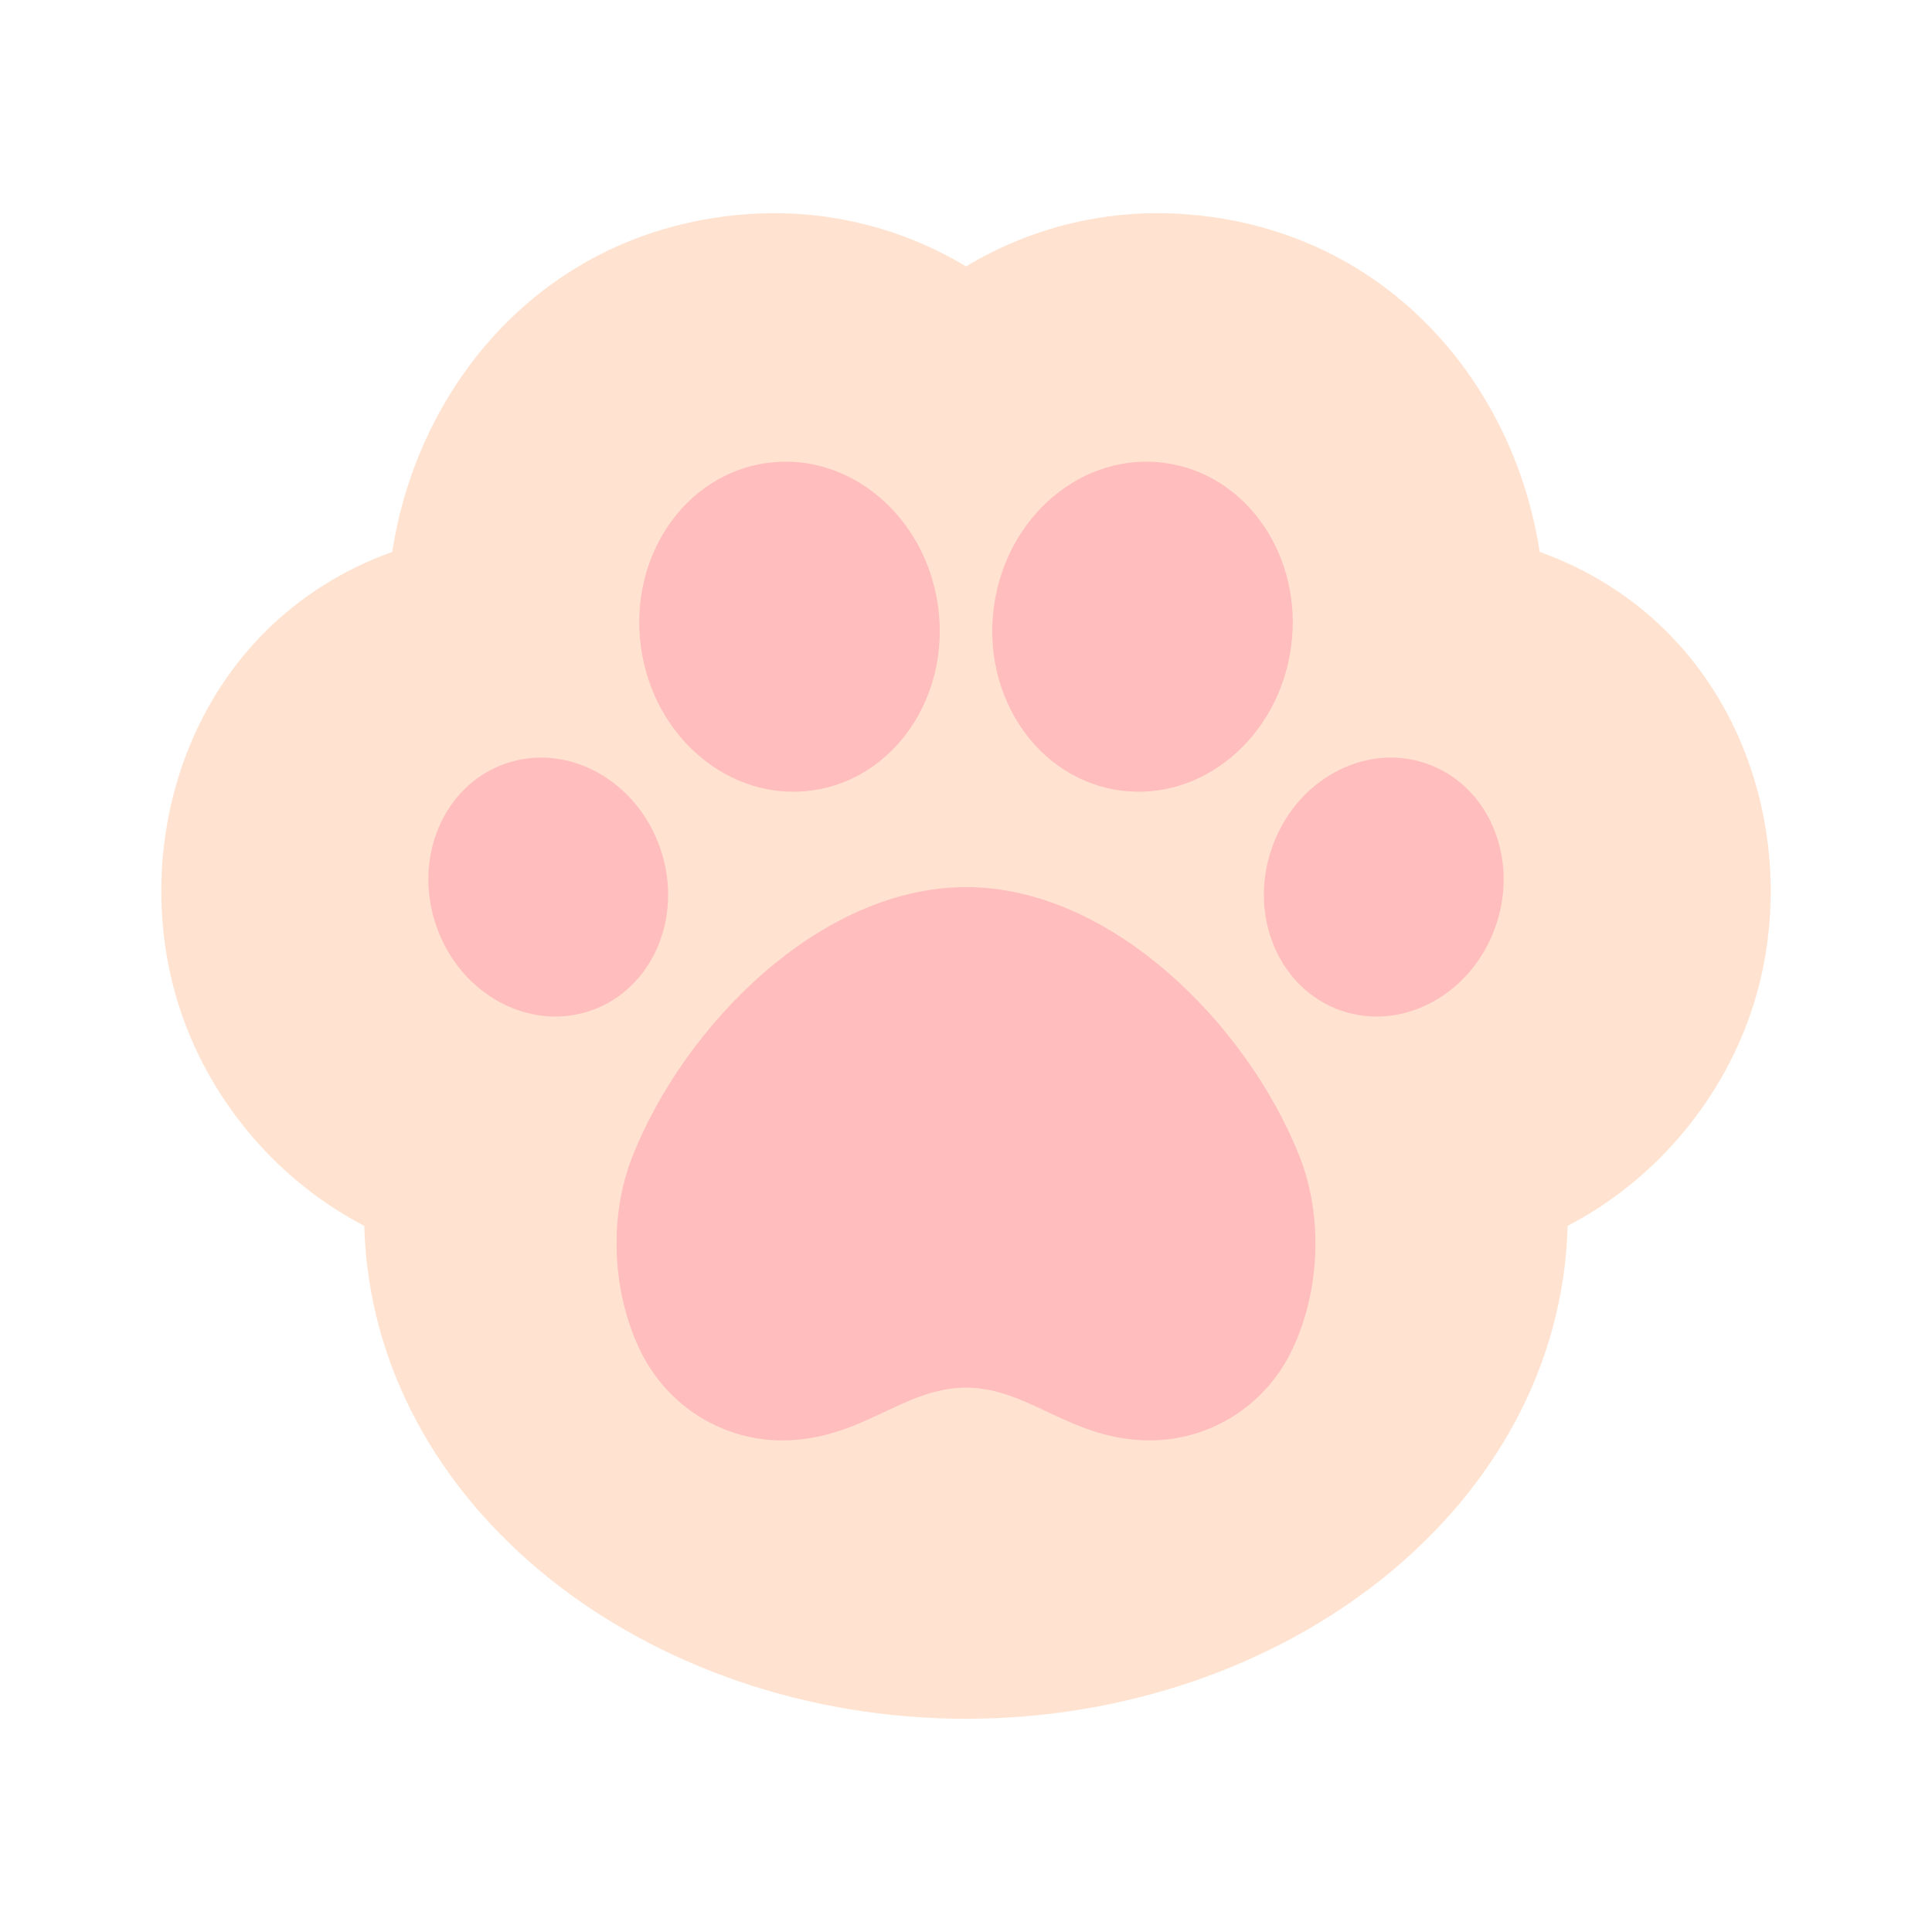
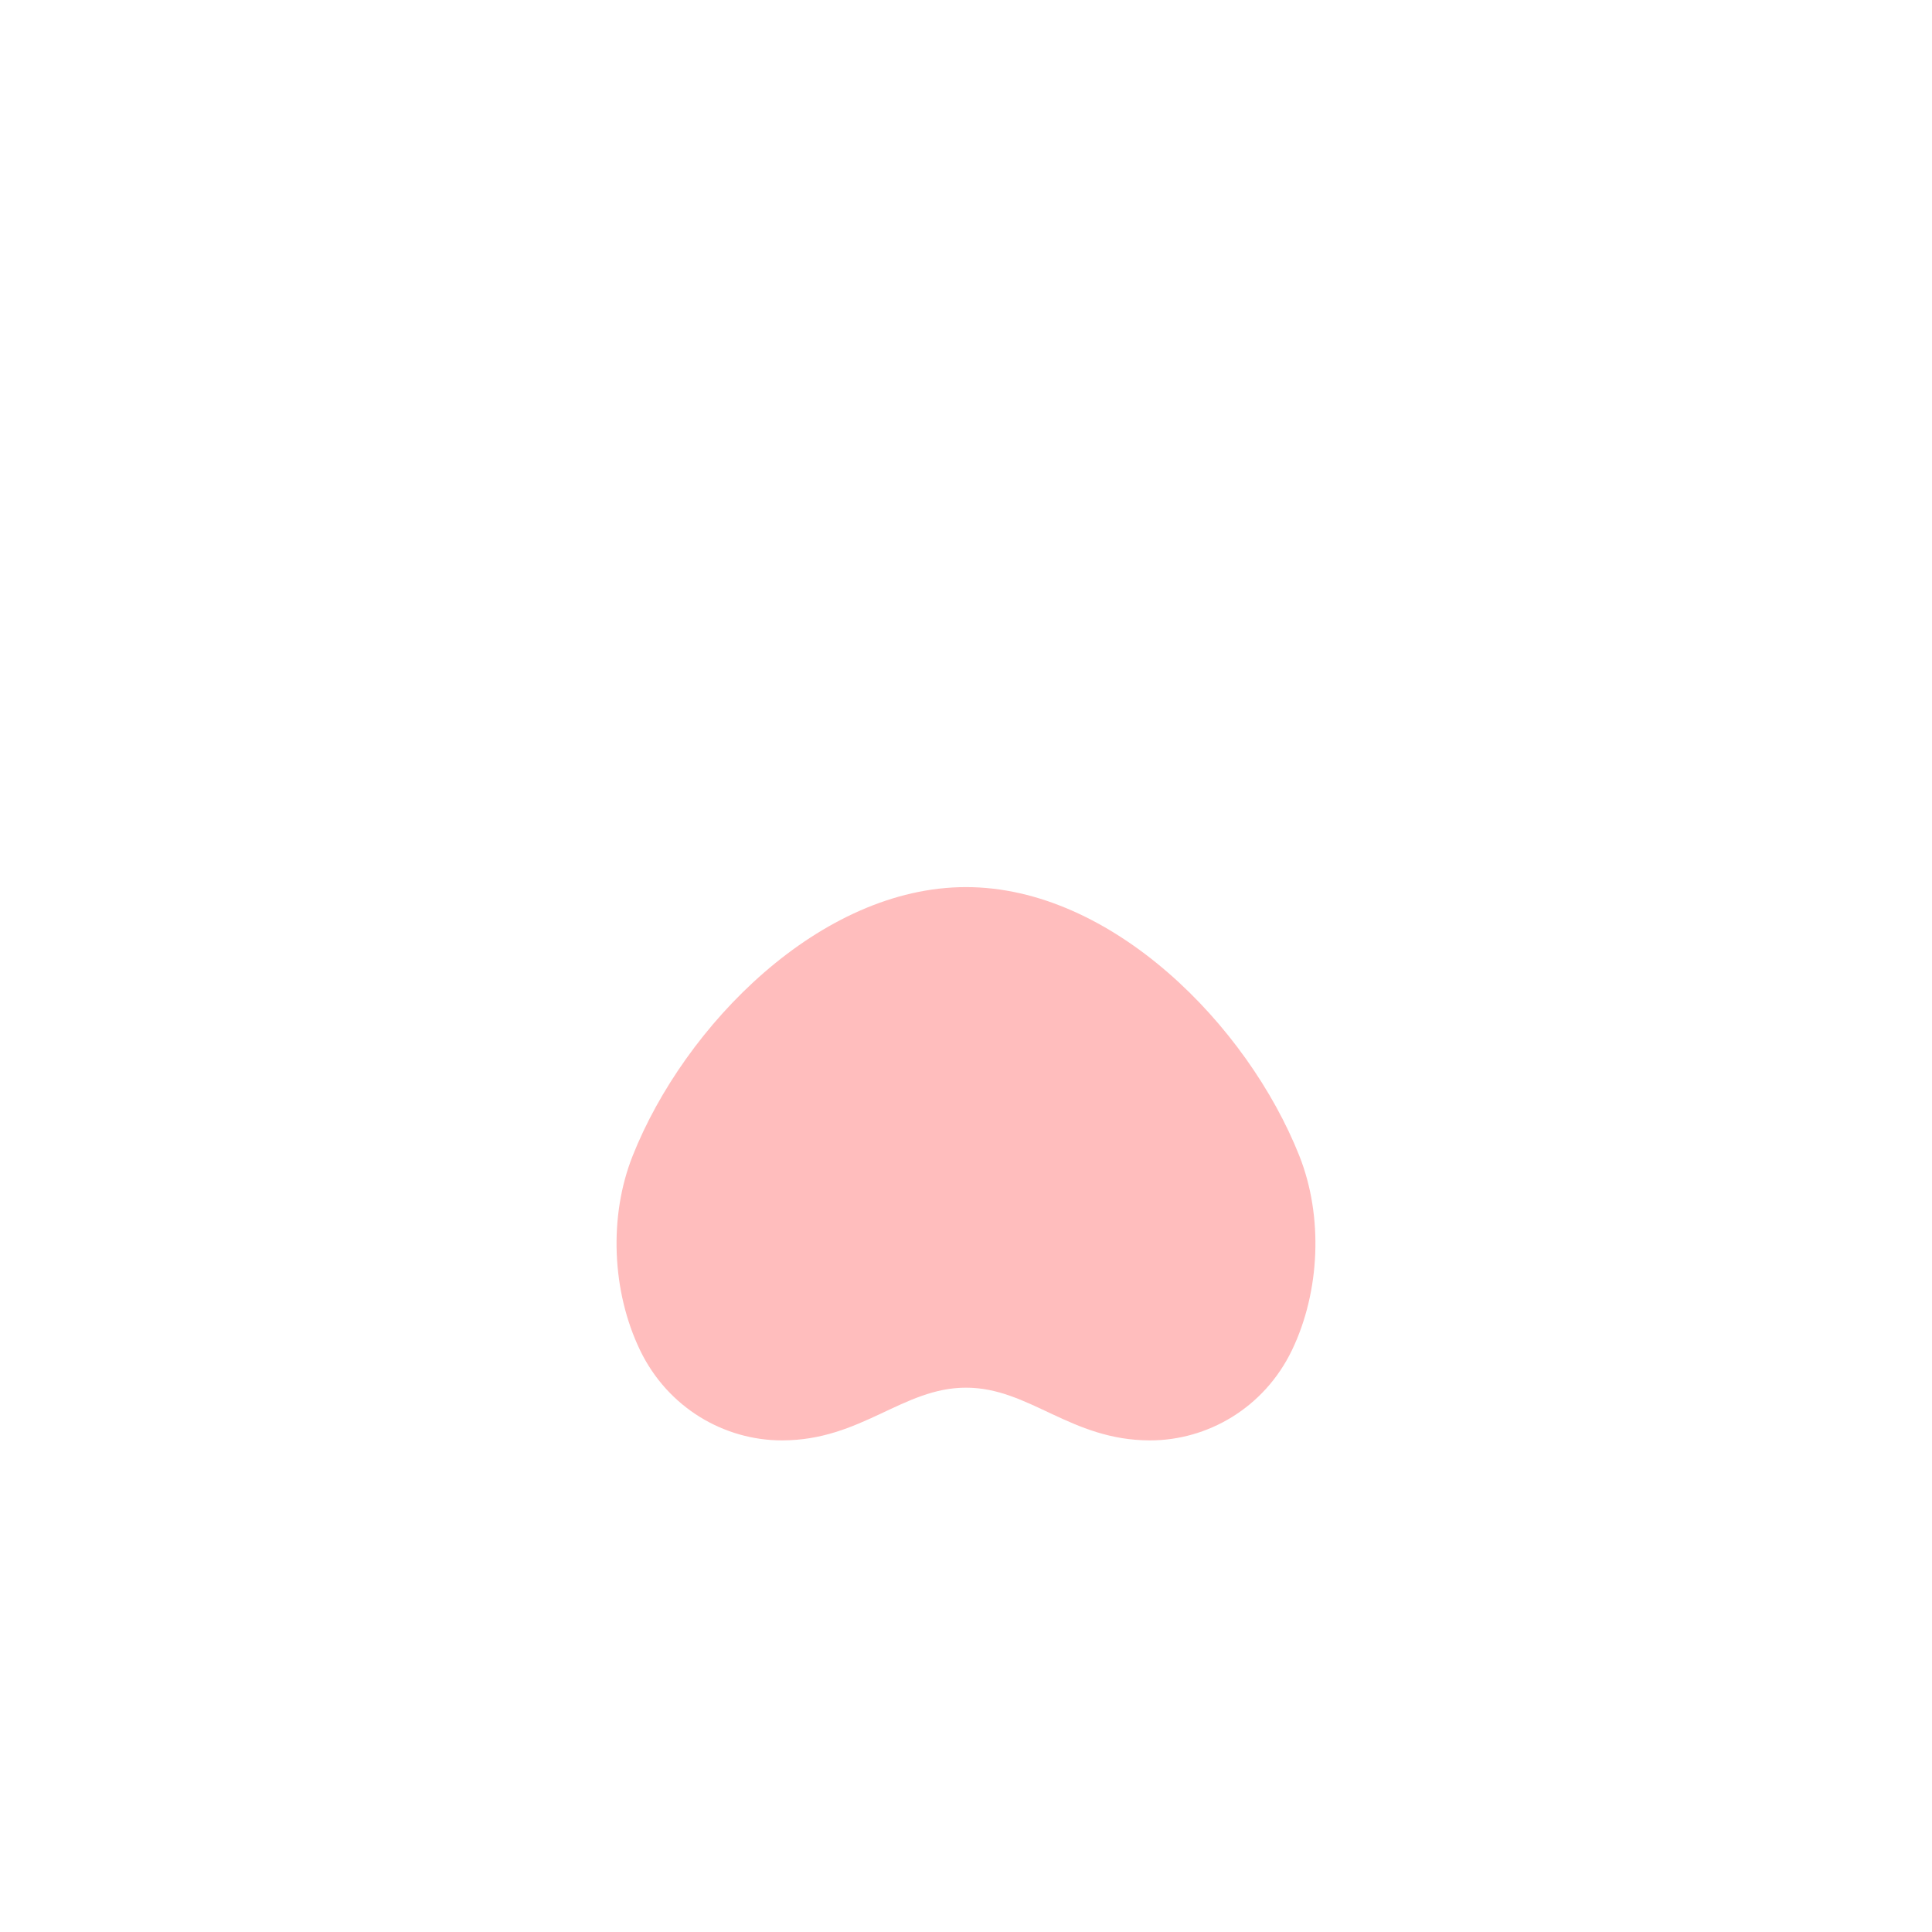
<svg xmlns="http://www.w3.org/2000/svg" width="55" height="55" viewBox="0 0 55 55" fill="none">
-   <path d="M27.501 7.583C29.269 6.524 31.364 5.947 33.642 6.09L34.175 6.136L34.185 6.137L34.193 6.138L34.461 6.171L34.472 6.173L34.481 6.174C39.81 6.912 43.137 11.154 43.832 15.711C49.554 17.771 51.493 24.004 49.842 28.835C48.962 31.408 47.068 33.63 44.629 34.897C44.41 42.912 36.563 48.93 27.5 48.93C18.437 48.93 10.59 42.913 10.37 34.898C7.932 33.631 6.039 31.409 5.159 28.836C3.508 24.004 5.446 17.771 11.167 15.711C11.862 11.153 15.191 6.913 20.519 6.175C23.119 5.815 25.516 6.394 27.501 7.583Z" fill="#FFE3D0" />
  <path d="M36.782 38.431C35.984 40.092 34.364 41.005 32.741 41.005C30.476 41.005 29.305 39.504 27.5 39.504C25.695 39.504 24.523 41.005 22.259 41.005C20.636 41.005 19.015 40.092 18.218 38.431C17.42 36.769 17.324 34.631 18.011 32.903C19.487 29.186 23.353 25.254 27.5 25.254C31.647 25.254 35.513 29.186 36.989 32.903C37.675 34.631 37.579 36.77 36.782 38.431Z" fill="#FFBDBD" />
-   <path d="M23.121 22.502C20.785 22.826 18.603 21.001 18.247 18.426C17.89 15.852 19.495 13.503 21.83 13.18C24.165 12.856 26.348 14.681 26.704 17.256C27.06 19.83 25.456 22.179 23.12 22.502H23.121Z" fill="#FFBDBD" />
-   <path d="M16.811 28.773C15.047 29.376 13.078 28.288 12.414 26.345C11.749 24.401 12.64 22.336 14.403 21.733C16.167 21.13 18.136 22.217 18.8 24.161C19.465 26.105 18.574 28.17 16.811 28.773Z" fill="#FFBDBD" />
-   <path d="M31.88 22.502C34.215 22.826 36.397 21.001 36.753 18.426C37.109 15.852 35.505 13.503 33.17 13.18C30.834 12.856 28.652 14.681 28.296 17.256C27.94 19.83 29.544 22.179 31.88 22.502Z" fill="#FFBDBD" />
-   <path d="M38.189 28.773C39.953 29.376 41.922 28.288 42.586 26.345C43.251 24.401 42.36 22.336 40.597 21.733C38.833 21.13 36.864 22.217 36.2 24.161C35.535 26.105 36.426 28.17 38.189 28.773Z" fill="#FFBDBD" />
</svg>